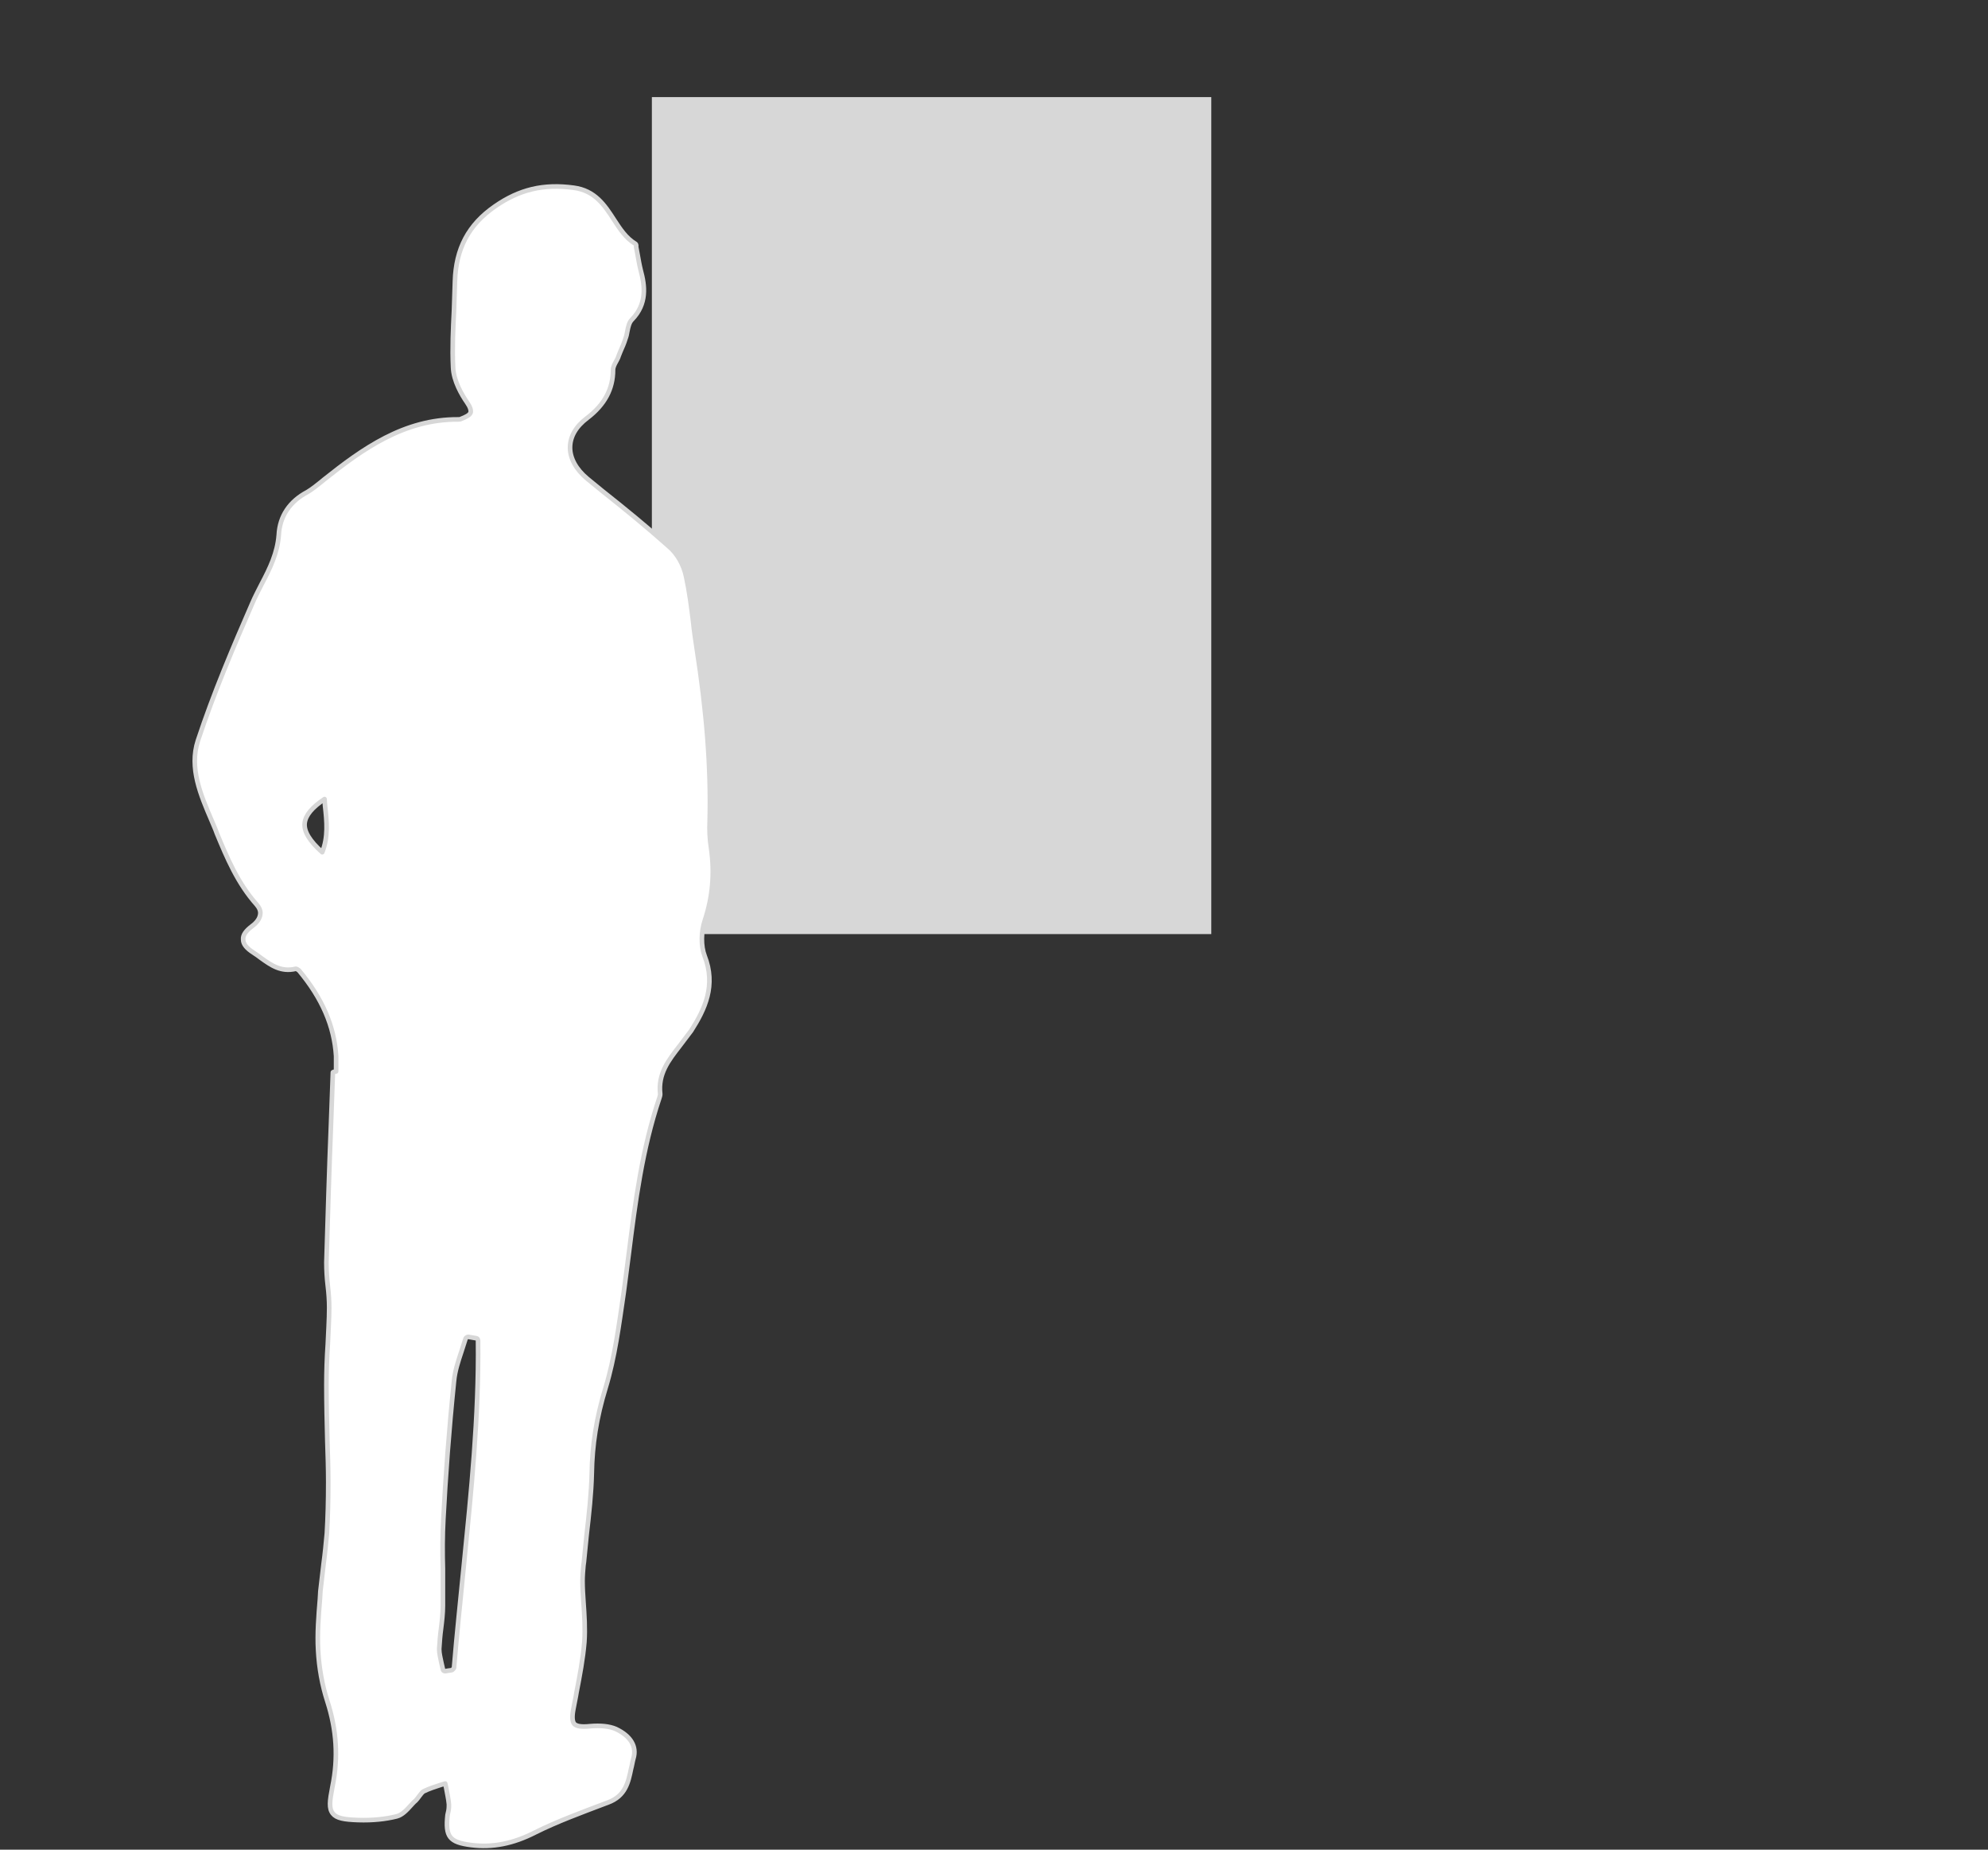
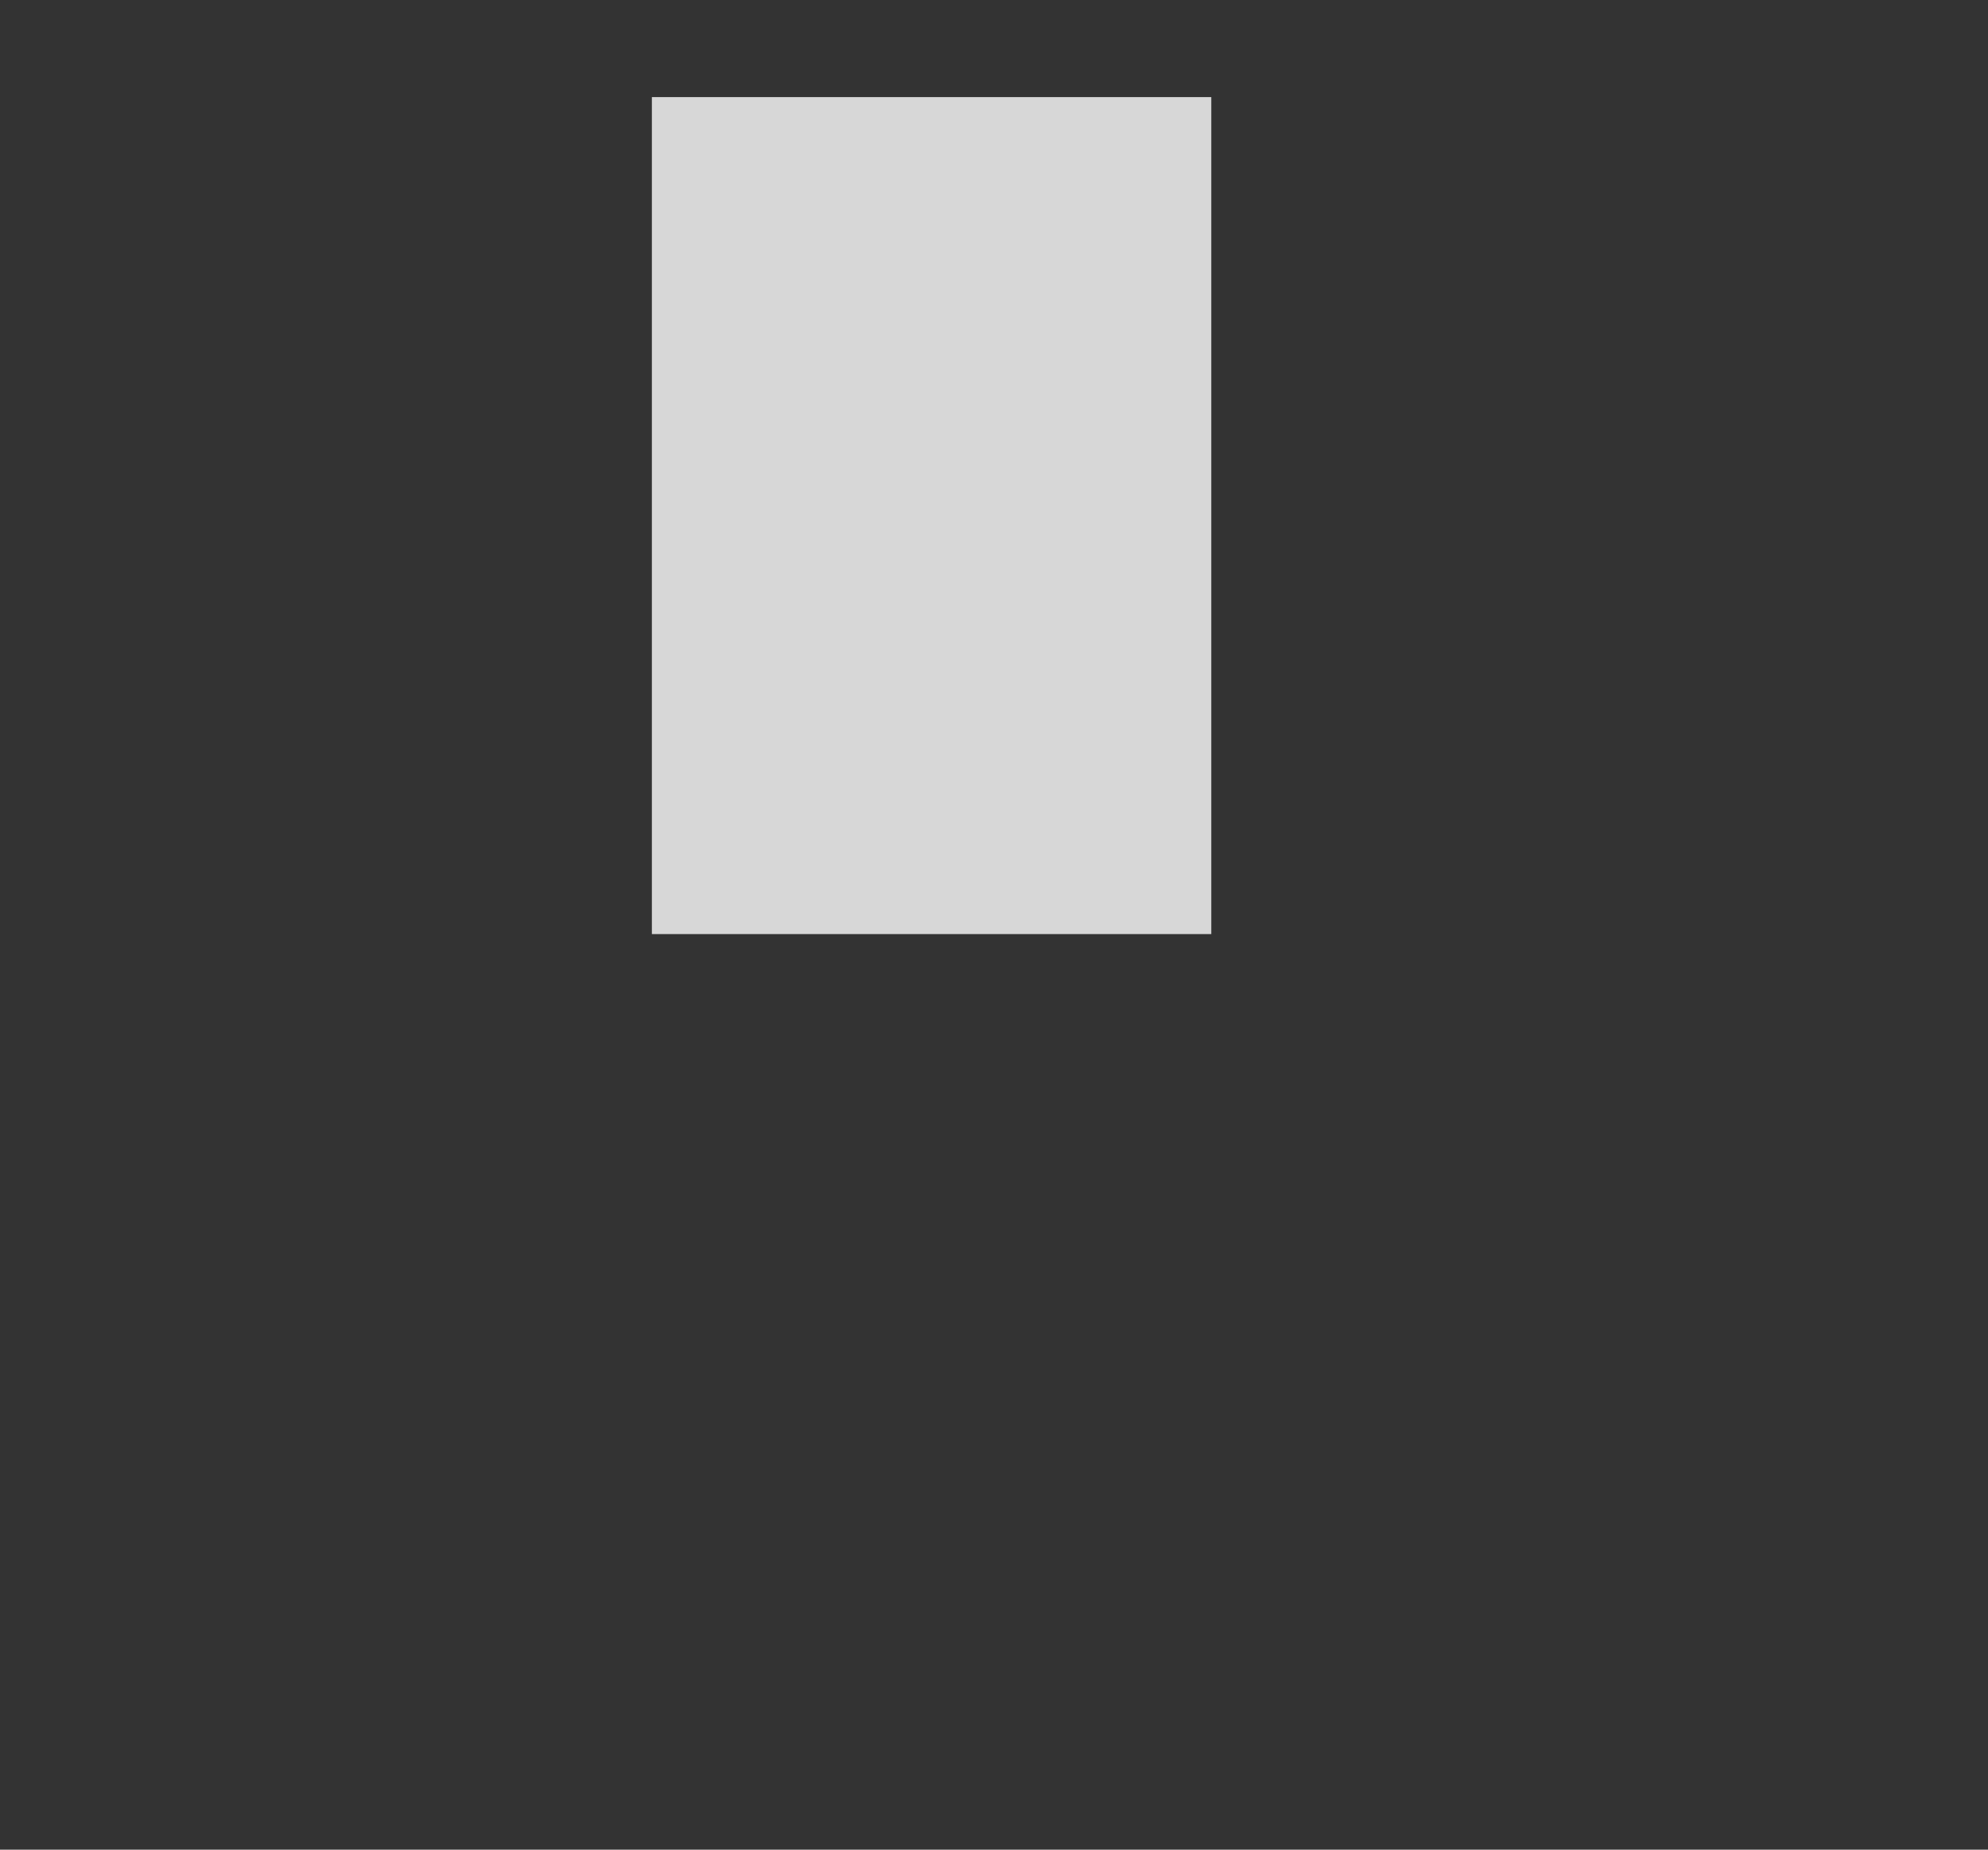
<svg xmlns="http://www.w3.org/2000/svg" version="1.1" id="Layer_1" x="0px" y="0px" viewBox="0 0 430 400" style="enable-background:new 0 0 430 400;" xml:space="preserve">
  <rect x="0" y="0" width="430" height="400" fill="#333333" stroke="none" />
  <style type="text/css">
	.st0{fill:#D7D7D7;}
	.st1{fill:#FFFFFF;stroke:#D7D7D7;stroke-linecap:round;stroke-linejoin:round;stroke-miterlimit:10;}
</style>
  <g>
    <rect x="141" y="21" class="st0" width="121" height="181" />
-     <path class="st1" d="M70.2,172.8c0,0.5,0.1,1,0.1,1.4c0.4,3.5,0.7,6.8-0.6,10.1c-2.7-2.4-4-4.5-3.8-6.3   C66.1,176.3,67.5,174.6,70.2,172.8z M97.6,361.2l-0.7,0.1l-0.6,0.1c-0.3,0-0.5-0.2-0.5-0.4c-0.1-0.4-0.2-0.9-0.3-1.3   c-0.2-1-0.5-2.1-0.5-3.1c0.1-1.5,0.2-3,0.4-4.4c0.2-1.6,0.4-3.3,0.4-5c0-2.6,0-5.2,0-7.9c-0.1-3.5-0.1-7.2,0.1-10.8   c0.5-9.4,1.2-19.1,2.3-29.8c0.2-2.2,0.9-4.3,1.6-6.4c0.3-0.9,0.6-1.9,0.9-2.8c0.1-0.2,0.3-0.4,0.6-0.4l1.7,0.3   c0.2,0,0.4,0.2,0.4,0.5c0.2,16.4-1.5,32.9-3.1,48.9c-0.7,7.2-1.5,14.6-2.1,21.9C98,361,97.8,361.2,97.6,361.2z M72,231.9l-0.4,11   c-0.4,10-0.7,20.1-1,30.1c0,1.7,0.1,3.4,0.3,5.1c0.2,1.6,0.3,3.2,0.3,4.7c0,2.6-0.2,5.3-0.3,7.9c-0.2,2.9-0.3,5.9-0.3,8.8   c0,4,0.1,8.1,0.2,12.1c0.1,3,0.2,6,0.2,8.9c0,4.1-0.1,7.7-0.3,11.1c-0.2,2.2-0.4,4.3-0.7,6.5c-0.2,2-0.5,4-0.7,6l-0.1,1.7   c-0.3,3.6-0.6,7.4-0.4,11c0.2,3.9,0.9,7.7,2,11.1c2,6.2,2.4,12.2,1.1,18.5c-0.6,3.1-0.8,4.7,0.1,5.8c0.8,1,2.4,1.3,5.5,1.4   s5.9-0.2,8.3-0.8c1.2-0.3,2.2-1.4,3.1-2.4c0.3-0.3,0.6-0.7,1-1c0.3-0.3,0.5-0.6,0.8-1s0.6-0.8,0.9-1c1.2-0.6,2.5-1,3.7-1.4   c0.3-0.1,0.7-0.2,1-0.3c0.1,0.3,0.1,0.6,0.2,0.9c0.2,1.2,0.5,2.4,0.6,3.6c0,0.4,0,0.9-0.1,1.4c-0.1,0.3-0.1,0.6-0.2,0.9   c-0.5,4.7,0.4,5.9,5.1,6.5c4.6,0.6,9.1-0.3,13.8-2.7c4.8-2.4,10-4.3,15-6.2l0.8-0.3c3.8-1.4,4.4-4.4,5-7.3c0.2-0.7,0.3-1.5,0.5-2.2   c0.8-2.6-0.6-4.9-3.8-6.4c-1.4-0.6-3.3-0.8-5.6-0.6c-1.9,0.2-2.9,0-3.4-0.5c-0.4-0.5-0.5-1.5-0.2-3.1c0.2-1.2,0.5-2.4,0.7-3.7   c0.7-3.6,1.4-7.3,1.7-10.9c0.2-2.9,0-5.9-0.2-8.7c-0.1-1.5-0.2-3-0.2-4.5c0-1.1,0.1-2.3,0.2-3.4l0.1-0.7c0.2-2,0.4-4,0.6-6   c0.5-4.3,1-8.8,1.1-13.2c0.1-6.1,1-12,3-18.5c2-6.6,2.9-13.7,3.9-20.5l0.2-1.5c0.3-2.3,0.6-4.6,0.9-6.9c1.4-11.2,2.9-22.7,6.6-33.7   c0.1-0.3,0.2-0.6,0.2-0.9c-0.5-4.4,1.8-7.3,4.2-10.4c0.8-1.1,1.7-2.2,2.5-3.3c3-4.7,5.4-9.8,2.9-16.2c-0.8-2.1-0.8-5.2,0.1-7.8   c1.6-4.9,2.1-10,1.3-15.5c-0.3-1.9-0.4-3.9-0.3-5.9c0.3-11.6-0.7-23.8-2.8-37.2c-0.3-2-0.6-4-0.8-6c-0.4-3.2-0.8-6.4-1.5-9.6   c-0.5-2.5-1.9-5-3.7-6.5c-4.7-4.2-9.6-8.2-14.4-12l-3.3-2.7c-2.4-2-3.7-4.4-3.7-6.7c0-2.4,1.3-4.6,3.7-6.4   c3.8-2.9,5.6-6.3,5.6-10.4c0-0.6,0.3-1.2,0.7-1.9c0.2-0.4,0.4-0.7,0.5-1.1l0.4-1c0.4-0.9,0.8-1.8,1.1-2.8c0.2-0.5,0.3-1,0.4-1.6   c0.2-1,0.4-1.9,1-2.5c3.3-3.4,2.8-7.3,1.9-10.6c-0.3-1.2-0.5-2.4-0.7-3.5c-0.1-0.5-0.2-1-0.3-1.6c0-0.2,0.1-0.5-0.2-0.7   c-2-1.2-3.3-3.2-4.6-5.2c-2-3.1-4.1-6.3-8.7-6.9c-6.6-0.9-11.8,0.4-17,4c-5.8,4-8.5,9.2-8.7,16.3c-0.1,2.1-0.1,4.1-0.2,6.2   c-0.2,4-0.4,8.2-0.2,12.3c0.1,3,1.9,6,3,7.6c0.7,1,0.9,1.7,0.8,2.2c-0.2,0.6-1.1,1-2.1,1.4c-0.2,0.1-0.4,0.1-0.5,0.1   c-11.8-0.1-20.8,6.4-29.1,13l-0.6,0.5c-1,0.8-2,1.6-3,2.2c-3.8,2-6,5.2-6.2,9.3c-0.3,3.9-1.9,7.2-3.7,10.6c-0.7,1.4-1.4,2.7-2,4.1   c-4.1,9.4-8.4,19.5-11.8,29.8c-1.9,5.9,0.6,11.7,3,17.3c0.4,1,0.8,1.8,1.1,2.7c2.2,5.3,4.5,10.8,8.6,15.4c0.6,0.7,0.9,1.4,0.8,2.1   c-0.1,0.9-0.7,1.8-1.8,2.6c-1.3,1-2,1.9-1.9,2.9c0,1,0.8,1.9,2.2,2.8c0.6,0.4,1.2,0.8,1.7,1.2c2.1,1.5,4.3,3.1,7.5,2.3   c0.1,0,0.5,0.2,0.7,0.4c5,6,7.6,12,8,18.5c0,0.8,0,1.6,0,2.4v0.9C72,231.8,72,231.9,72,231.9z" />
  </g>
</svg>